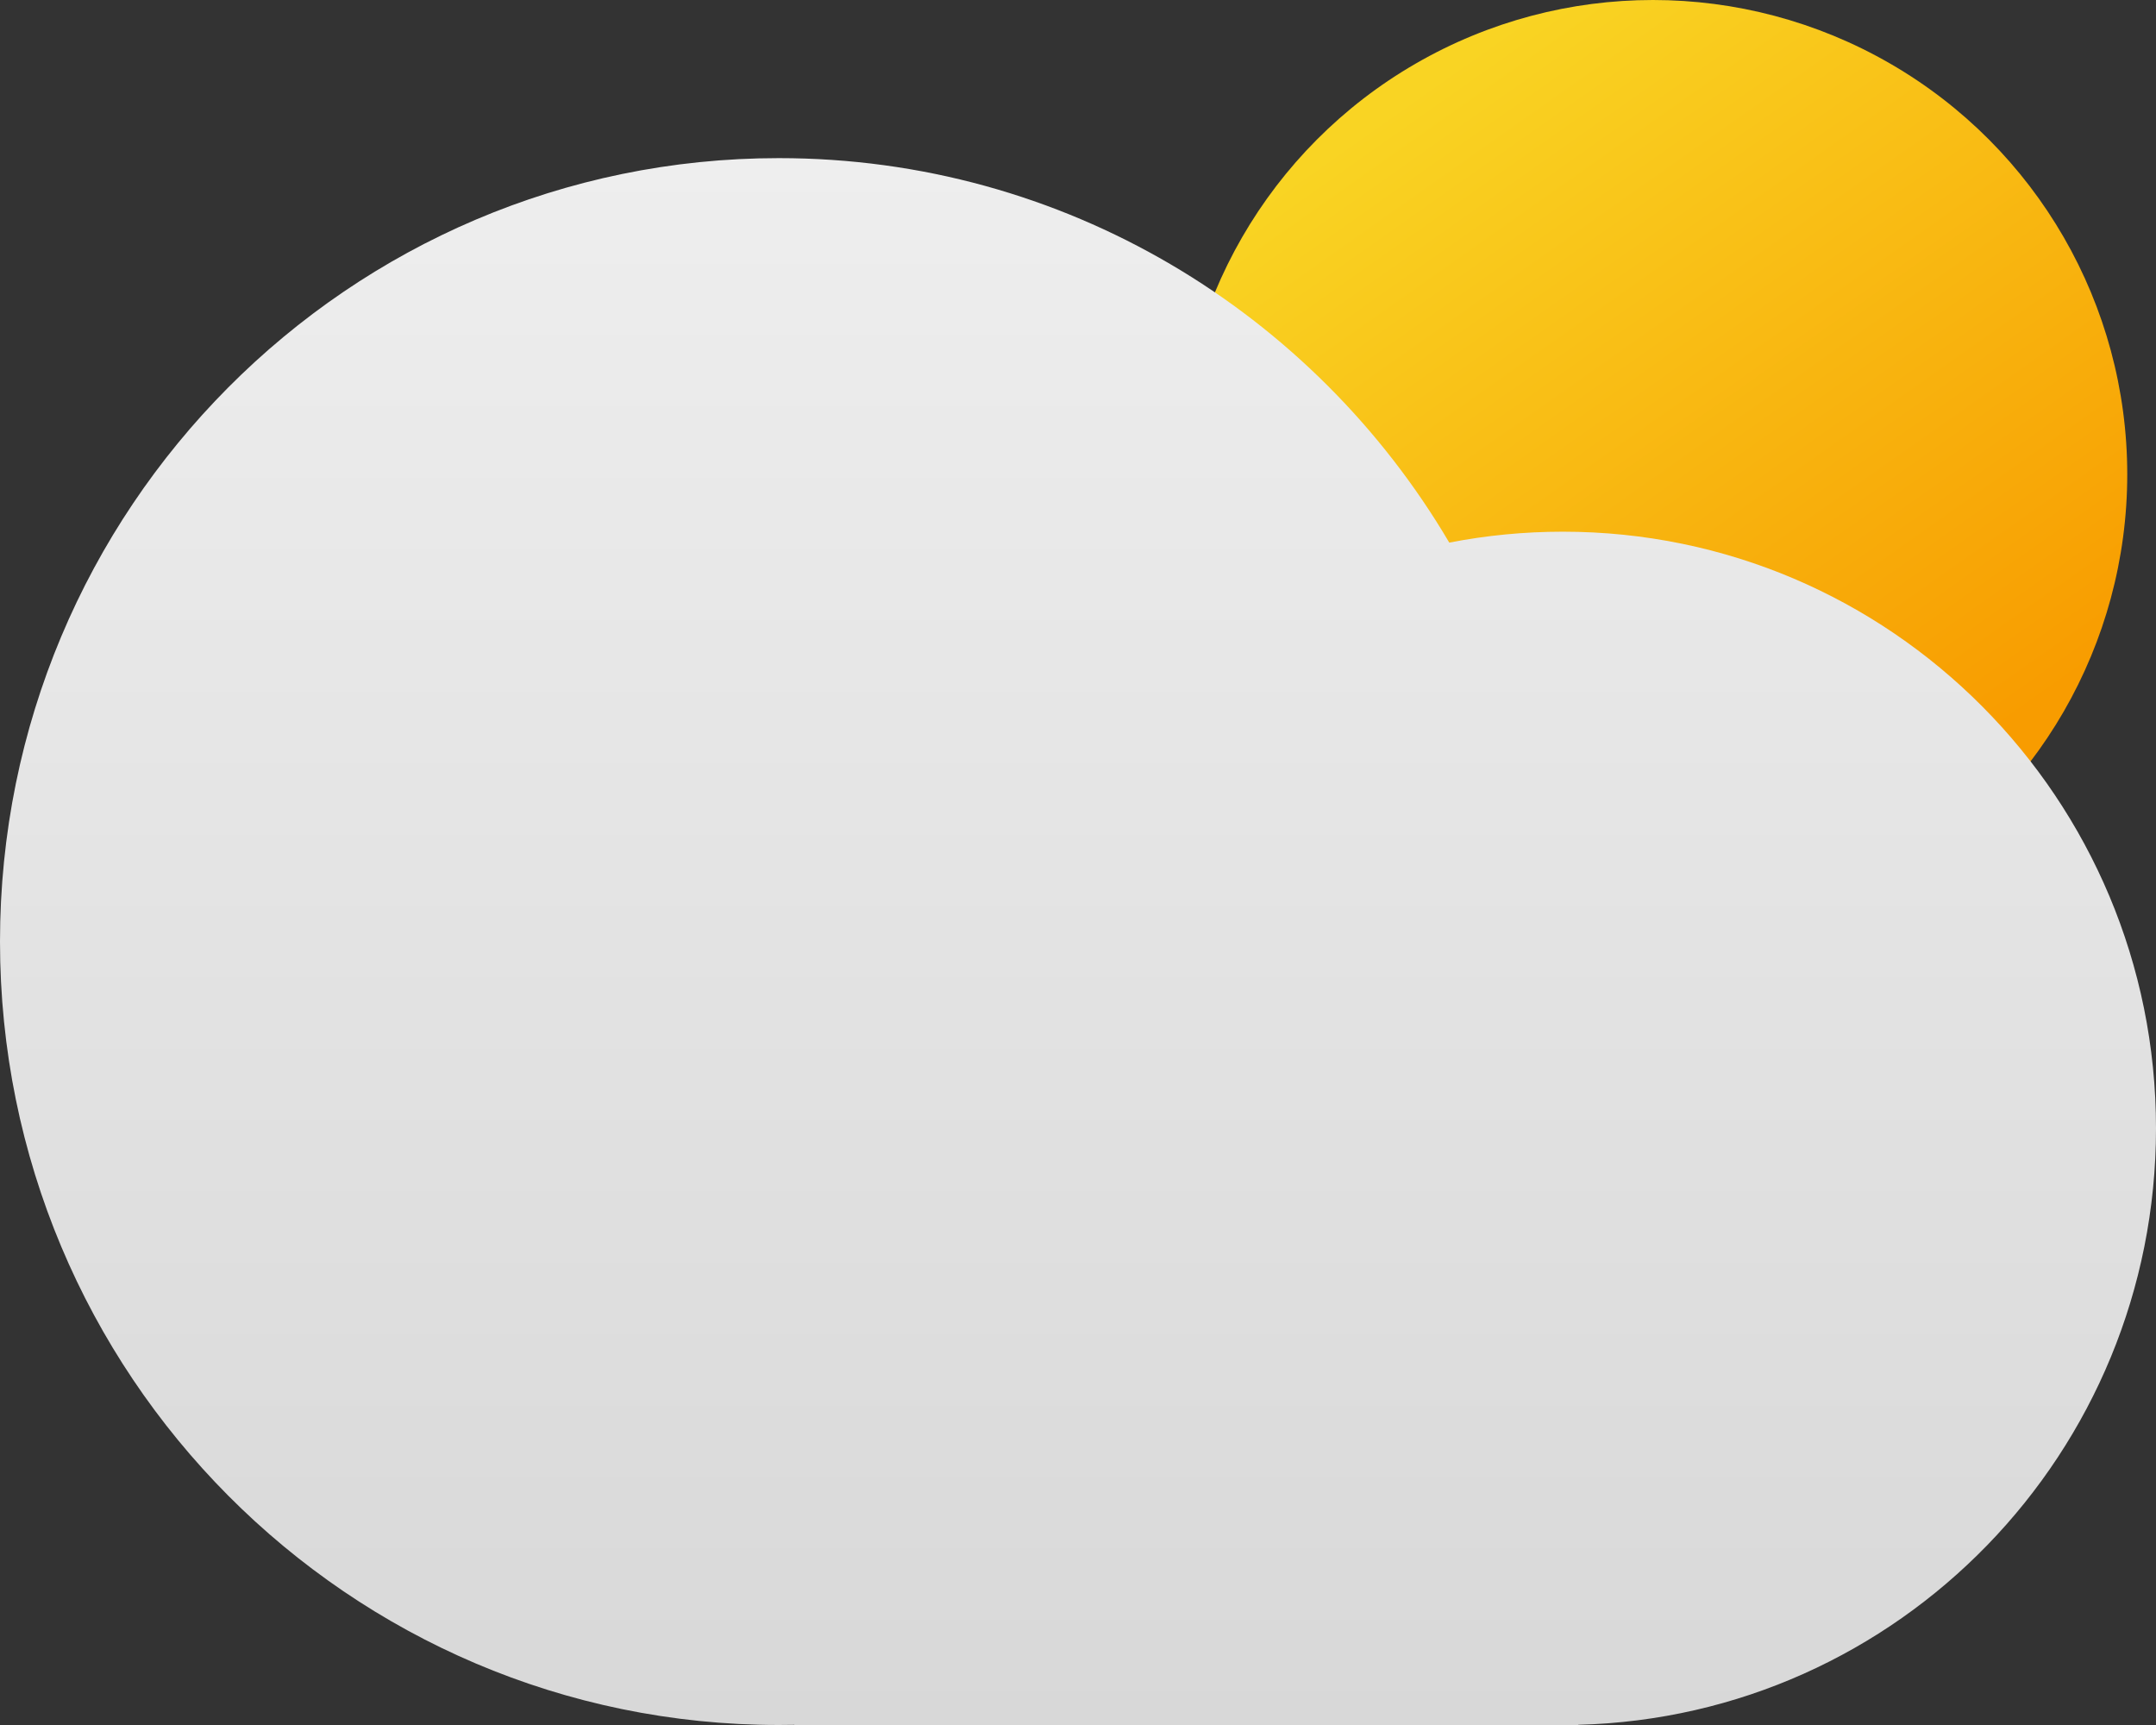
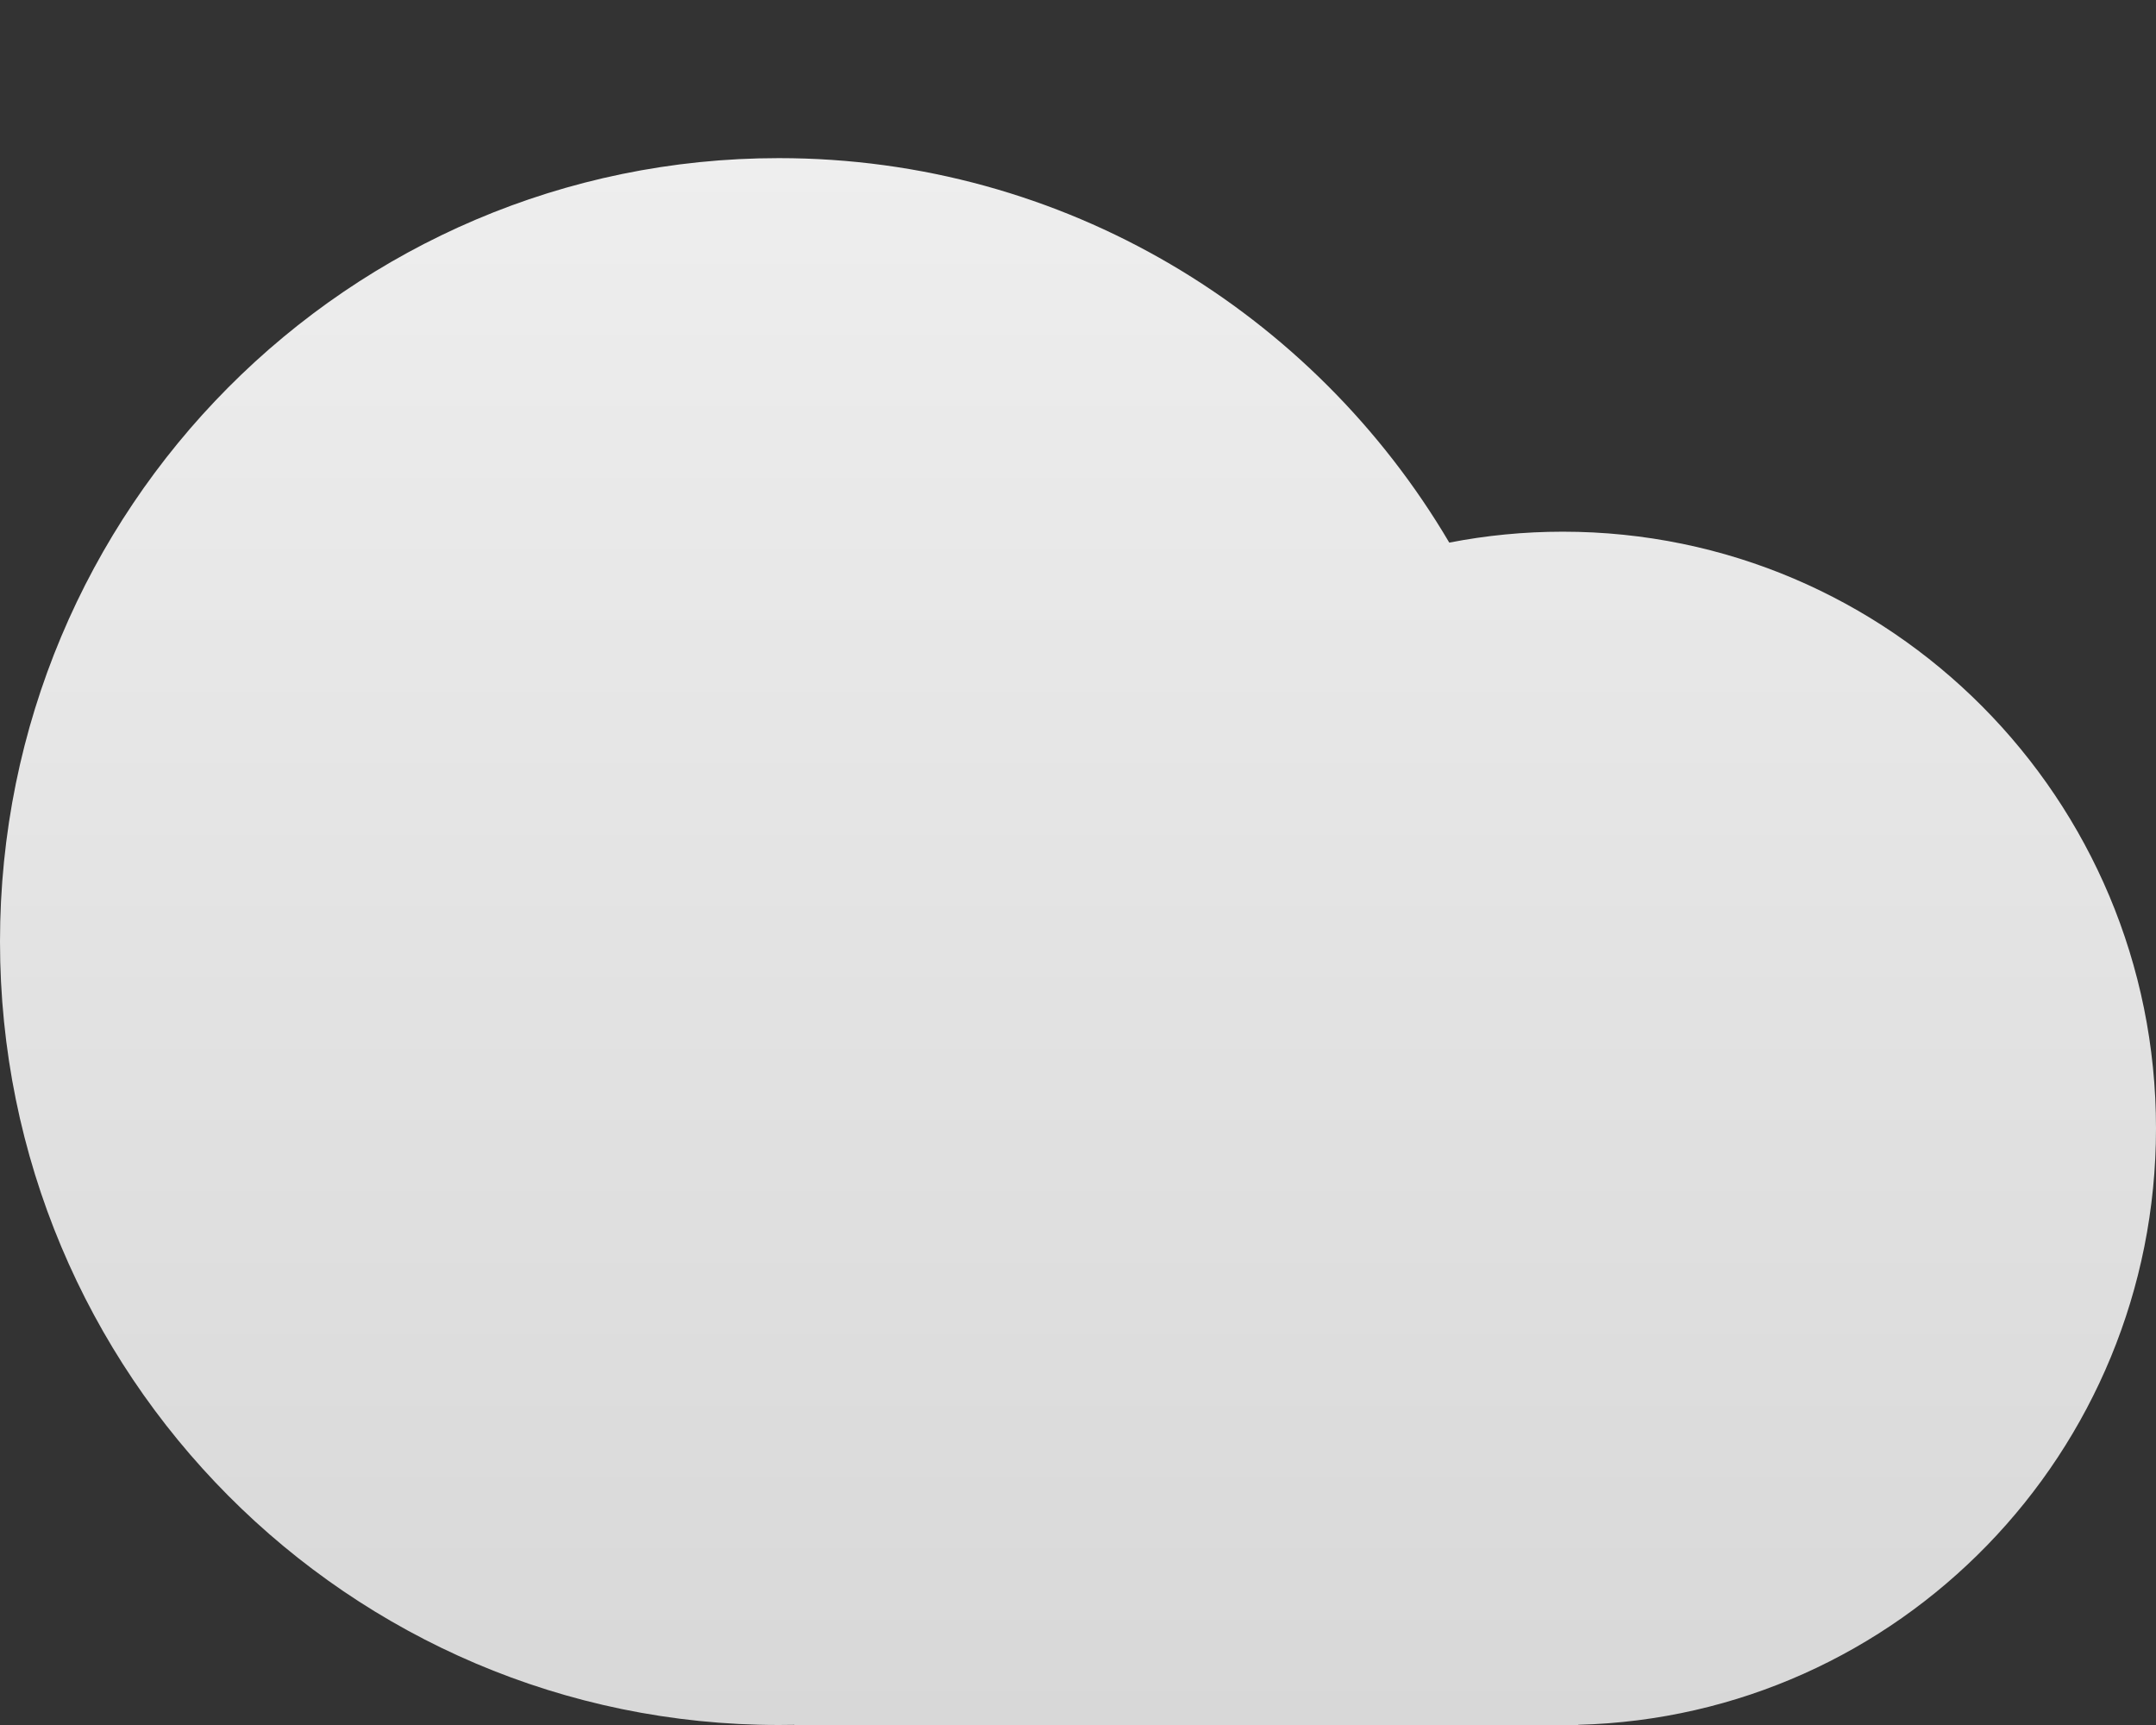
<svg xmlns="http://www.w3.org/2000/svg" width="150px" height="120px" viewBox="0 0 150 120" version="1.1">
  <rect x="0" y="0" width="150" height="120" fill="#333333" stroke="none" />
  <defs>
    <linearGradient x1="25.149%" y1="9.154%" x2="77.658%" y2="83.666%" id="linearGradient-1">
      <stop stop-color="#F9D423" offset="0%" />
      <stop stop-color="#F89C00" offset="100%" />
    </linearGradient>
    <linearGradient x1="50%" y1="0%" x2="50%" y2="100%" id="linearGradient-2">
      <stop stop-color="#EEEEEE" offset="0%" />
      <stop stop-color="#D8D8D8" offset="100%" />
    </linearGradient>
  </defs>
  <g stroke="none" stroke-width="1" fill="none" fill-rule="evenodd">
-     <circle fill="url(#linearGradient-1)" cx="115" cy="33" r="33" />
    <path d="M55.263,120 L55.264,119.989 C54.906,119.996 54.547,120 54.187,120 C24.26,120 0,95.6 0,65.5 C0,35.4 24.26,11 54.187,11 C74.036,11 91.393,21.735 100.831,37.747 C103.387,37.248 106.029,36.987 108.732,36.987 C131.524,36.987 150,55.57 150,78.493 C150,101.055 132.103,119.412 109.809,119.986 L109.809,120 L55.263,120 Z" id="形状结合" fill="url(#linearGradient-2)" />
  </g>
</svg>